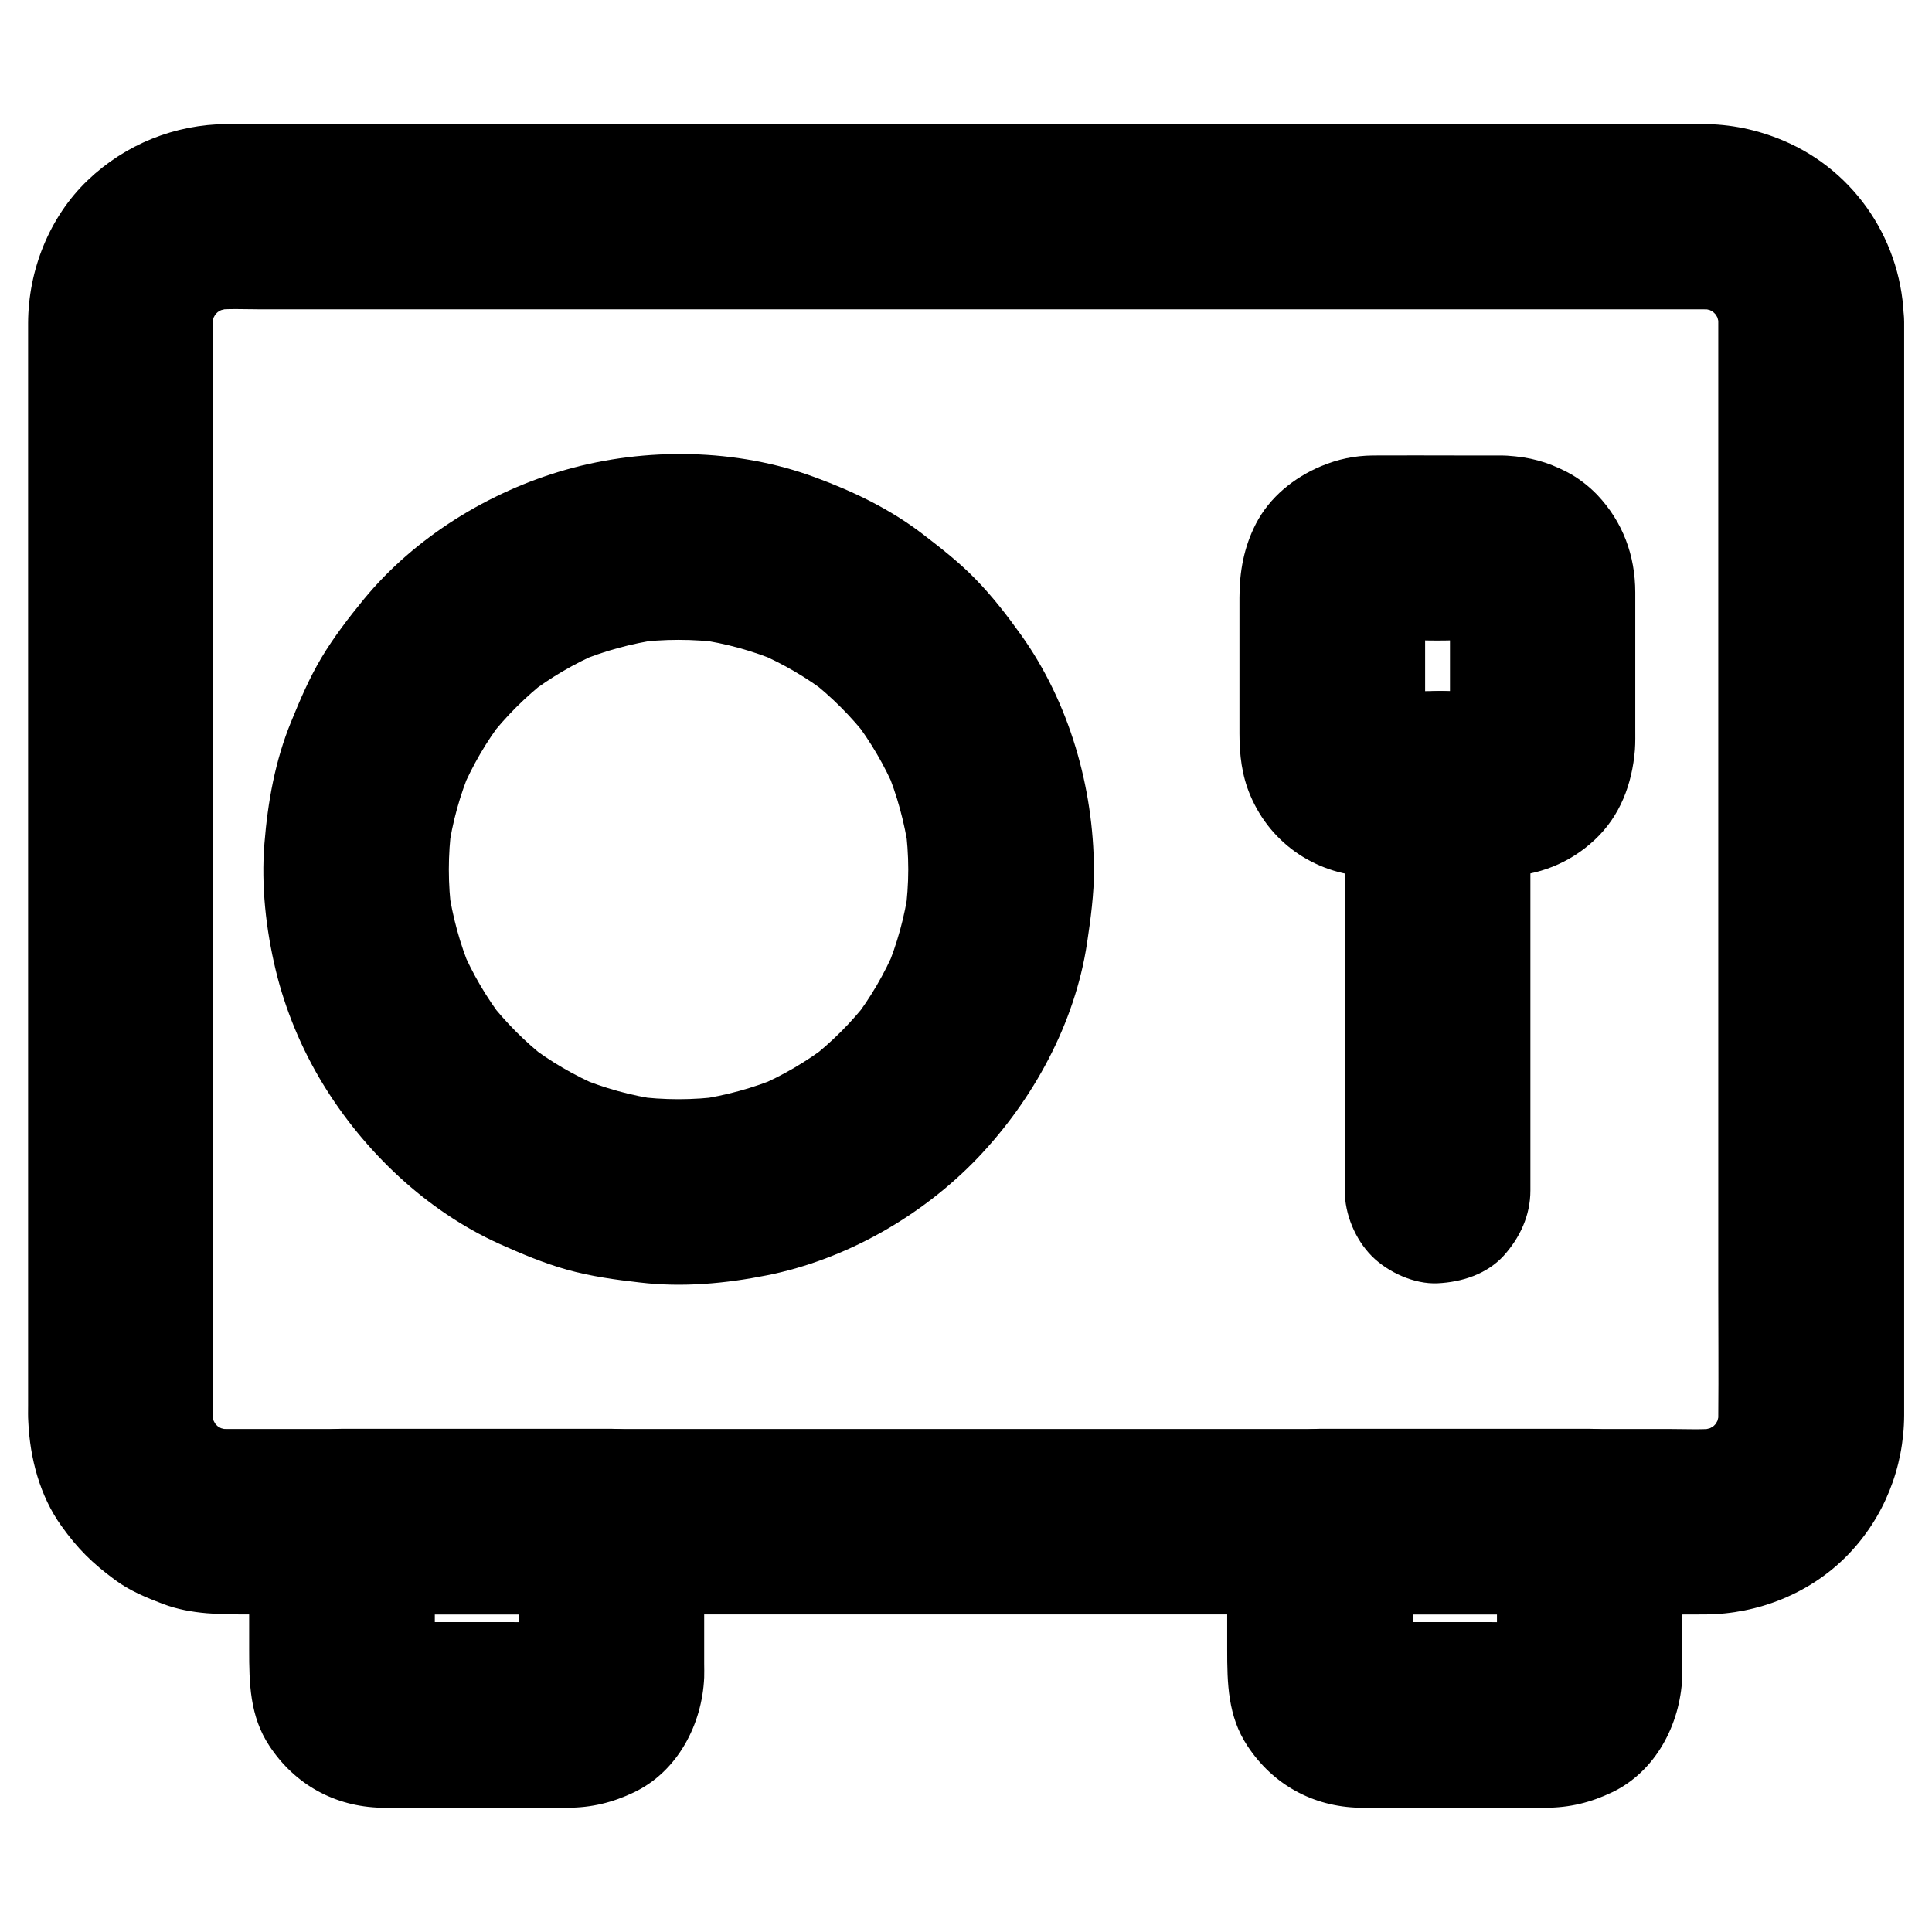
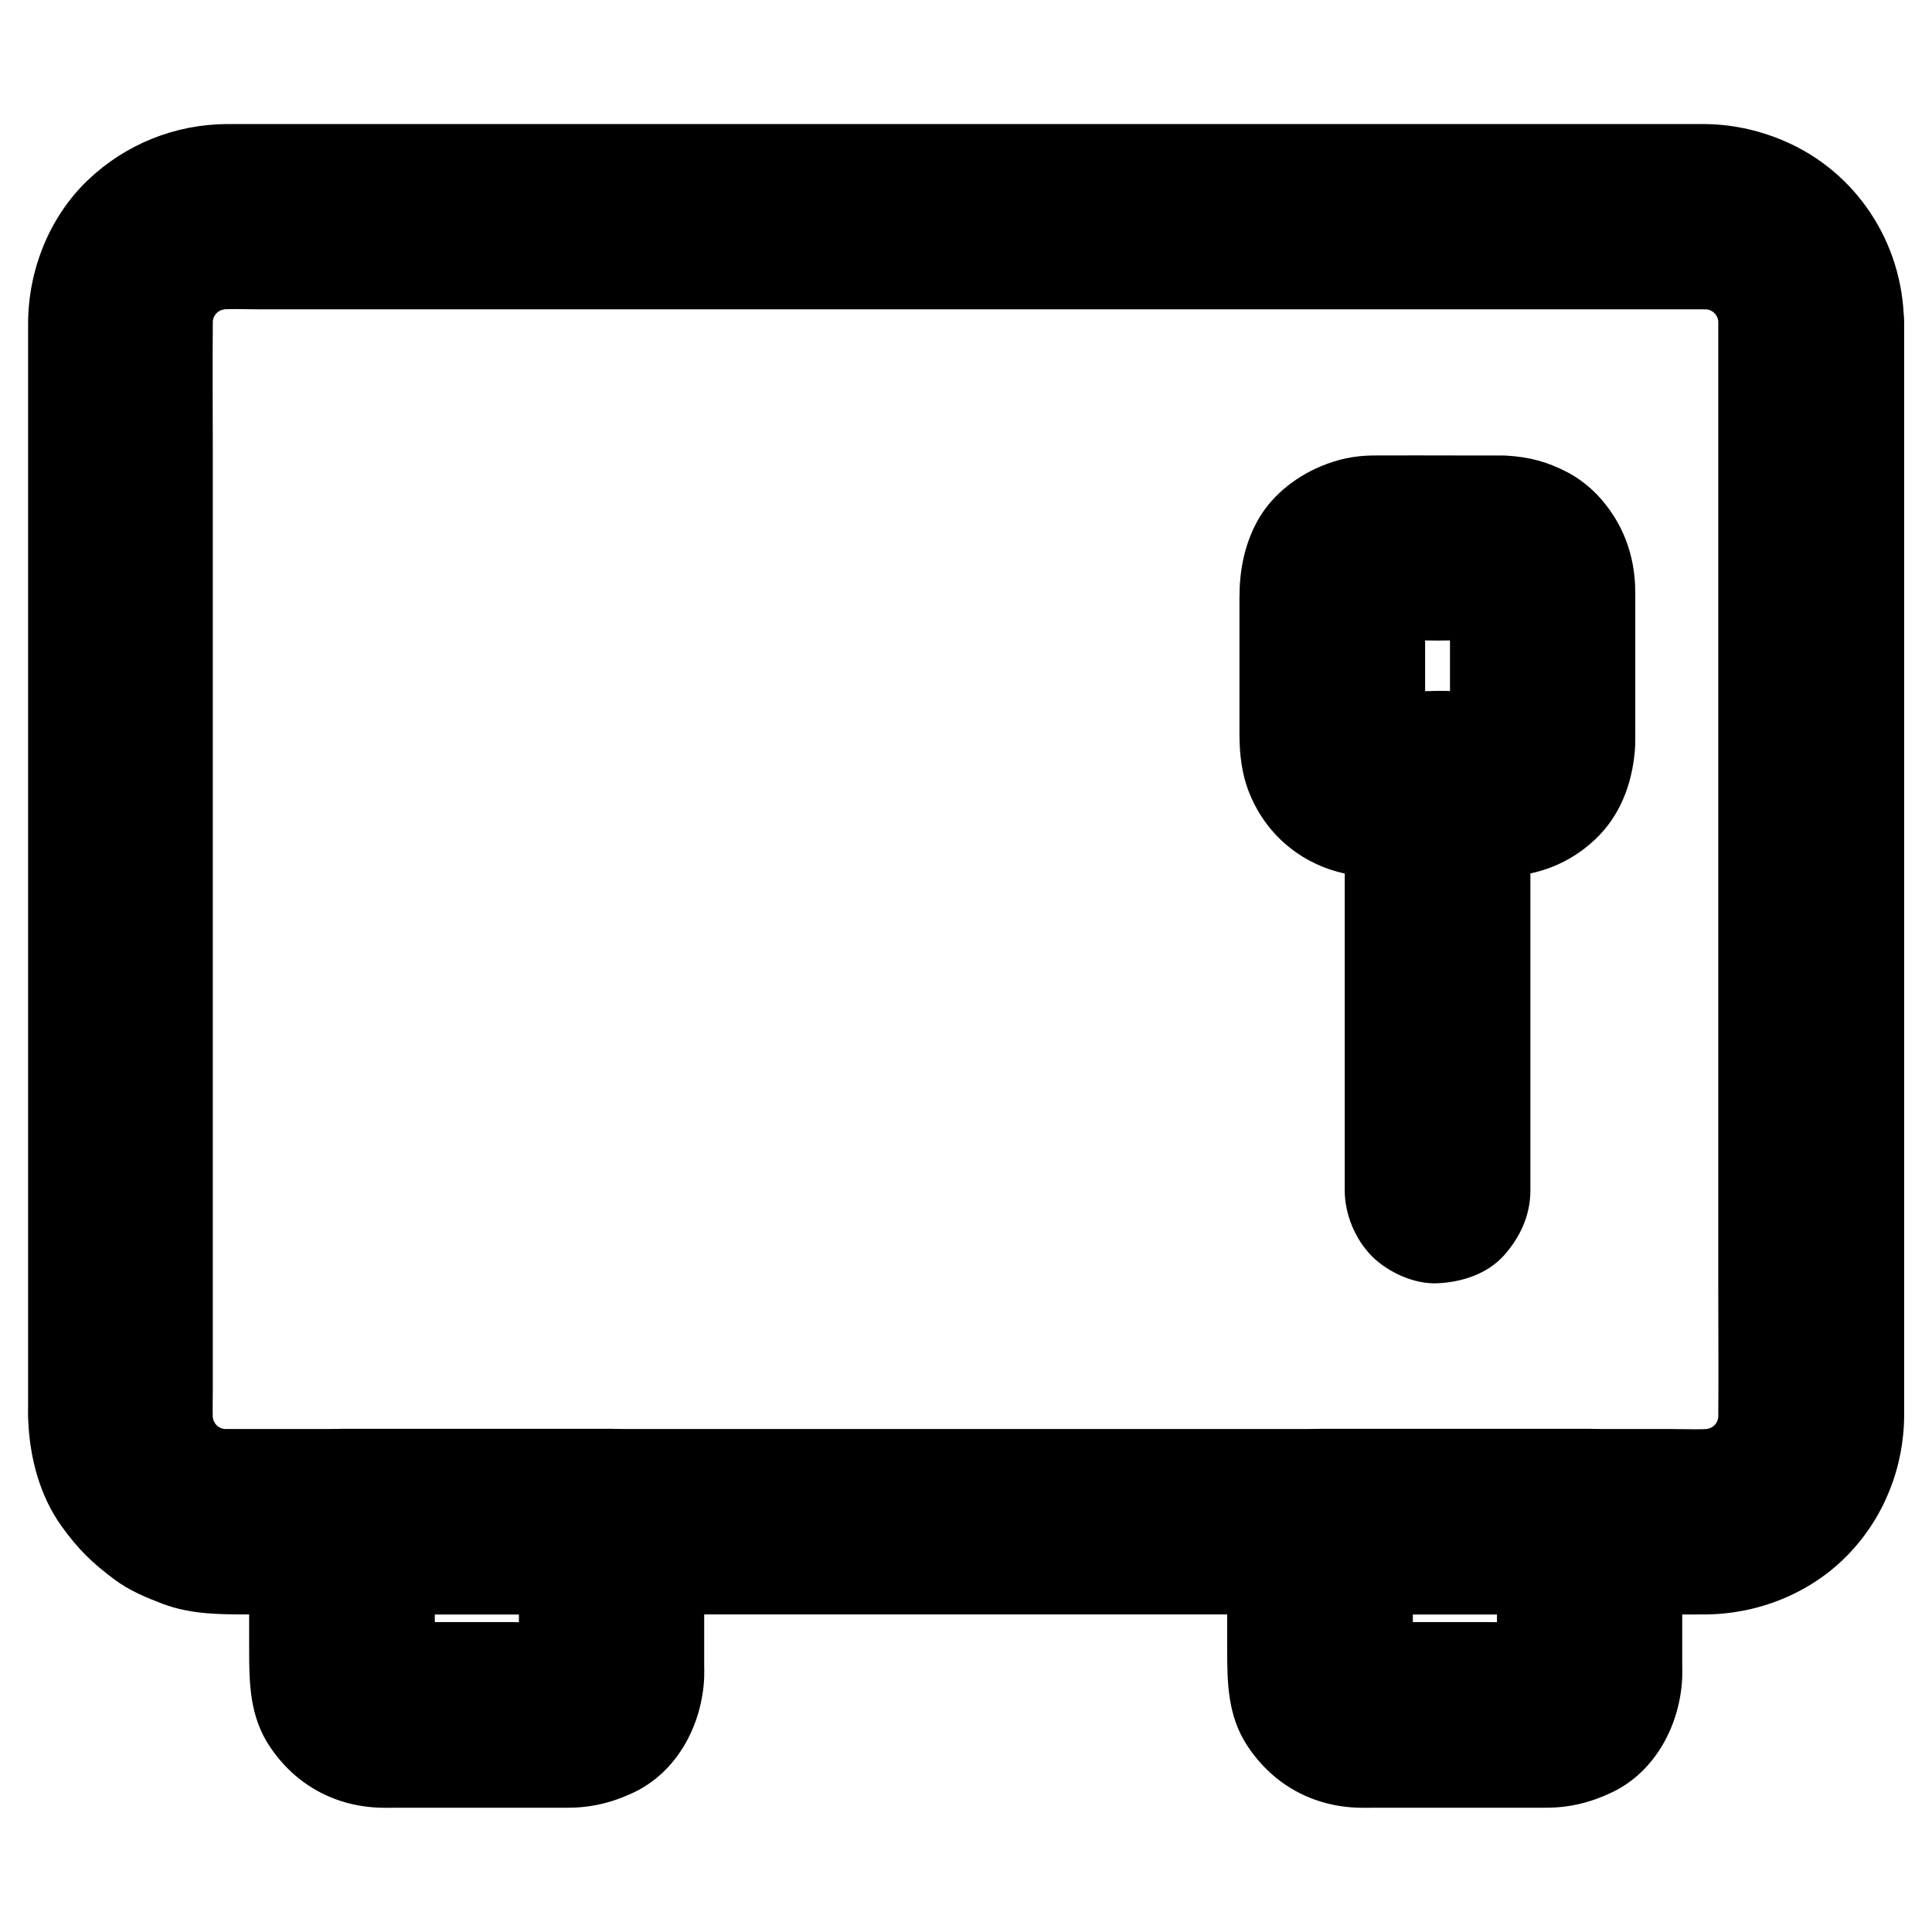
<svg xmlns="http://www.w3.org/2000/svg" fill="#000000" width="800px" height="800px" version="1.1" viewBox="144 144 512 512">
  <g>
    <path d="m599.36 229.32v29.227 70.062 84.426 72.324c0 11.266 0.098 22.535 0 33.801 0 1.426-0.098 2.856-0.297 4.281 0.297-2.164 0.59-4.379 0.887-6.543-0.395 2.41-1.031 4.676-1.969 6.938 0.836-1.969 1.672-3.938 2.461-5.856-0.984 2.164-2.164 4.184-3.59 6.051 1.277-1.672 2.559-3.297 3.836-4.969-1.477 1.871-3.102 3.492-4.969 4.969 1.672-1.277 3.297-2.559 4.969-3.836-1.871 1.426-3.887 2.609-6.051 3.59 1.969-0.836 3.938-1.672 5.856-2.461-2.262 0.934-4.527 1.574-6.938 1.969 2.164-0.297 4.379-0.59 6.543-0.887-4.477 0.59-9.199 0.297-13.727 0.297h-28.242-42.312-51.906-56.926-57.516-53.531-45.066-32.129-14.613c-1.477 0-3-0.098-4.477-0.297 2.164 0.297 4.379 0.59 6.543 0.887-2.41-0.395-4.676-1.031-6.938-1.969 1.969 0.836 3.938 1.672 5.856 2.461-2.164-0.984-4.184-2.164-6.051-3.59 1.672 1.277 3.297 2.559 4.969 3.836-1.871-1.477-3.492-3.102-4.969-4.969 1.277 1.672 2.559 3.297 3.836 4.969-1.426-1.871-2.609-3.887-3.59-6.051 0.836 1.969 1.672 3.938 2.461 5.856-0.934-2.262-1.574-4.527-1.969-6.938 0.297 2.164 0.59 4.379 0.887 6.543-0.492-3.641-0.297-7.379-0.297-11.07v-20.664-69.715-85.117-73.012c0-11.414-0.098-22.828 0-34.293 0-1.426 0.098-2.902 0.297-4.328-0.297 2.164-0.59 4.379-0.887 6.543 0.395-2.41 1.031-4.676 1.969-6.938-0.836 1.969-1.672 3.938-2.461 5.856 0.984-2.164 2.164-4.184 3.59-6.051-1.277 1.672-2.559 3.297-3.836 4.969 1.477-1.871 3.102-3.492 4.969-4.969-1.672 1.277-3.297 2.559-4.969 3.836 1.871-1.426 3.887-2.609 6.051-3.59-1.969 0.836-3.938 1.672-5.856 2.461 2.262-0.934 4.527-1.574 6.938-1.969-2.164 0.297-4.379 0.59-6.543 0.887 4.477-0.59 9.199-0.297 13.727-0.297h28.242 42.312 51.906 56.926 57.516 53.531 45.066 32.129 14.613c1.477 0 3 0.098 4.477 0.297-2.164-0.297-4.379-0.59-6.543-0.887 2.41 0.395 4.676 1.031 6.938 1.969-1.969-0.836-3.938-1.672-5.856-2.461 2.164 0.984 4.184 2.164 6.051 3.59-1.672-1.277-3.297-2.559-4.969-3.836 1.82 1.477 3.492 3.102 4.969 4.969-1.277-1.672-2.559-3.297-3.836-4.969 1.426 1.871 2.609 3.887 3.59 6.051-0.836-1.969-1.672-3.938-2.461-5.856 0.934 2.262 1.574 4.527 1.969 6.938-0.297-2.164-0.59-4.379-0.887-6.543 0.195 1.371 0.297 2.75 0.297 4.078 0.098 6.348 2.707 12.891 7.184 17.418 4.281 4.281 11.266 7.477 17.418 7.184 6.348-0.297 12.941-2.363 17.418-7.184 4.379-4.773 7.281-10.773 7.184-17.418-0.246-20.961-12.645-39.902-31.98-48.07-6.887-2.902-13.973-4.379-21.5-4.379h-14.711-29.57-40.59-48.461-52.398-53.234-50.086-43.887-33.852-20.172-3.984c-13.824 0.098-26.914 5.363-36.898 14.906-10.184 9.742-15.742 23.812-15.793 37.836v4.969 25.828 41.277 50.625 53.039 49.496 39.211 22.387c0 1.426-0.051 2.856 0.051 4.328 0.441 9.645 3.051 19.633 8.758 27.602 4.379 6.102 8.168 9.84 14.168 14.27 3.887 2.902 8.316 4.723 12.84 6.445 7.477 2.805 15.398 2.754 23.223 2.754h22.879 35.672 45.215 50.824 53.383 52.152 47.184 39.113 27.16c3.984 0 7.922 0.051 11.906 0 13.922-0.098 27.699-5.559 37.539-15.598 9.742-9.938 15.055-23.32 15.105-37.195v-15.941-34.539-46.984-52.84-51.906-44.969-31.242-11.266c0-6.297-2.754-12.941-7.184-17.418-4.281-4.281-11.266-7.477-17.418-7.184-6.348 0.297-12.941 2.363-17.418 7.184-4.438 4.777-7.238 10.73-7.238 17.375z" />
-     <path d="m384.7 374.41c0 3.887-0.297 7.723-0.789 11.609 0.297-2.164 0.59-4.379 0.887-6.543-1.031 7.477-3.051 14.711-5.953 21.648 0.836-1.969 1.672-3.938 2.461-5.856-2.902 6.789-6.594 13.137-11.07 18.941 1.277-1.672 2.559-3.297 3.836-4.969-4.477 5.758-9.645 10.922-15.449 15.449 1.672-1.277 3.297-2.559 4.969-3.836-5.856 4.477-12.203 8.215-18.941 11.07 1.969-0.836 3.938-1.672 5.856-2.461-6.938 2.902-14.219 4.871-21.648 5.953 2.164-0.297 4.379-0.59 6.543-0.887-7.723 1.031-15.5 1.031-23.172 0 2.164 0.297 4.379 0.59 6.543 0.887-7.477-1.031-14.711-3.051-21.648-5.953 1.969 0.836 3.938 1.672 5.856 2.461-6.789-2.902-13.137-6.594-18.941-11.07 1.672 1.277 3.297 2.559 4.969 3.836-5.758-4.477-10.922-9.645-15.449-15.449 1.277 1.672 2.559 3.297 3.836 4.969-4.477-5.856-8.215-12.203-11.07-18.941 0.836 1.969 1.672 3.938 2.461 5.856-2.902-6.938-4.871-14.219-5.953-21.648 0.297 2.164 0.59 4.379 0.887 6.543-1.031-7.723-1.031-15.5 0-23.172-0.297 2.164-0.59 4.379-0.887 6.543 1.031-7.477 3.051-14.711 5.953-21.648-0.836 1.969-1.672 3.938-2.461 5.856 2.902-6.789 6.594-13.137 11.07-18.941-1.277 1.672-2.559 3.297-3.836 4.969 4.477-5.758 9.645-10.922 15.449-15.449-1.672 1.277-3.297 2.559-4.969 3.836 5.856-4.477 12.203-8.215 18.941-11.07-1.969 0.836-3.938 1.672-5.856 2.461 6.938-2.902 14.219-4.871 21.648-5.953-2.164 0.297-4.379 0.59-6.543 0.887 7.723-1.031 15.5-1.031 23.172 0-2.164-0.297-4.379-0.59-6.543-0.887 7.477 1.031 14.711 3.051 21.648 5.953-1.969-0.836-3.938-1.672-5.856-2.461 6.789 2.902 13.137 6.594 18.941 11.07-1.672-1.277-3.297-2.559-4.969-3.836 5.758 4.477 10.922 9.645 15.449 15.449-1.277-1.672-2.559-3.297-3.836-4.969 4.477 5.856 8.215 12.203 11.07 18.941-0.836-1.969-1.672-3.938-2.461-5.856 2.902 6.938 4.871 14.219 5.953 21.648-0.297-2.164-0.59-4.379-0.887-6.543 0.496 3.789 0.789 7.676 0.789 11.562 0.051 6.348 2.707 12.941 7.184 17.418 4.281 4.281 11.266 7.477 17.418 7.184 6.348-0.297 12.941-2.363 17.418-7.184 4.43-4.82 7.231-10.727 7.184-17.418-0.098-21.746-6.543-44.23-19.238-62.043-3.691-5.164-7.625-10.281-12.102-14.859-4.328-4.477-9.152-8.215-14.07-12.004-8.609-6.594-18.301-11.266-28.488-15.008-20.715-7.676-44.871-8.02-66.027-2.016-20.418 5.805-40 17.859-53.531 34.293-4.035 4.922-7.969 10.035-11.266 15.547-3.199 5.363-5.656 11.121-8.02 16.926-4.231 10.281-6.199 21.254-7.086 32.324-0.887 11.168 0.395 22.73 3 33.555 2.508 10.43 6.84 20.812 12.398 29.961 10.973 18.055 27.504 33.801 46.887 42.559 5.805 2.609 11.758 5.117 17.91 6.84 6.348 1.77 12.793 2.656 19.336 3.394 11.219 1.328 22.633 0.297 33.703-1.918 20.91-4.184 41.031-15.695 55.742-31.047 14.762-15.449 25.828-35.719 29.027-56.973 0.984-6.496 1.82-12.941 1.871-19.484 0.051-6.297-2.754-12.941-7.184-17.418-4.281-4.281-11.266-7.477-17.418-7.184-13.43 0.547-24.598 10.73-24.648 24.555z" />
    <path d="m542.43 327.13h-17.957c-6.051 0-12.301 0.492-18.352-0.098 2.164 0.297 4.379 0.59 6.543 0.887-0.887-0.148-1.672-0.344-2.508-0.688 1.969 0.836 3.938 1.672 5.856 2.461-0.789-0.344-1.523-0.738-2.215-1.23 1.672 1.277 3.297 2.559 4.969 3.836-0.836-0.688-1.574-1.379-2.262-2.262 1.277 1.672 2.559 3.297 3.836 4.969-0.492-0.738-0.887-1.426-1.23-2.215 0.836 1.969 1.672 3.938 2.461 5.856-0.297-0.836-0.543-1.625-0.688-2.508 0.297 2.164 0.59 4.379 0.887 6.543-0.492-5.019-0.098-10.234-0.098-15.254v-22.926c0-2.066-0.098-4.231 0.098-6.297-0.297 2.164-0.59 4.379-0.887 6.543 0.148-0.887 0.344-1.672 0.688-2.508-0.836 1.969-1.672 3.938-2.461 5.856 0.344-0.789 0.738-1.523 1.23-2.215-1.277 1.672-2.559 3.297-3.836 4.969 0.688-0.836 1.379-1.574 2.262-2.262-1.672 1.277-3.297 2.559-4.969 3.836 0.738-0.492 1.426-0.887 2.215-1.23-1.969 0.836-3.938 1.672-5.856 2.461 0.836-0.297 1.625-0.543 2.508-0.688-2.164 0.297-4.379 0.59-6.543 0.887 6.199-0.59 12.645-0.098 18.844-0.098s12.645-0.543 18.844 0.098c-2.164-0.297-4.379-0.59-6.543-0.887 0.887 0.148 1.672 0.344 2.508 0.688-1.969-0.836-3.938-1.672-5.856-2.461 0.789 0.344 1.523 0.738 2.215 1.23-1.672-1.277-3.297-2.559-4.969-3.836 0.836 0.688 1.574 1.379 2.262 2.262-1.277-1.672-2.559-3.297-3.836-4.969 0.492 0.738 0.887 1.426 1.23 2.215-0.836-1.969-1.672-3.938-2.461-5.856 0.297 0.836 0.543 1.625 0.688 2.508-0.297-2.164-0.59-4.379-0.887-6.543 0.492 5.019 0.098 10.234 0.098 15.254v22.926c0 2.066 0.098 4.231-0.098 6.297 0.297-2.164 0.59-4.379 0.887-6.543-0.148 0.887-0.344 1.672-0.688 2.508 0.836-1.969 1.672-3.938 2.461-5.856-0.344 0.789-0.738 1.523-1.23 2.215 1.277-1.672 2.559-3.297 3.836-4.969-0.688 0.836-1.379 1.574-2.262 2.262 1.672-1.277 3.297-2.559 4.969-3.836-0.738 0.492-1.426 0.887-2.215 1.23 1.969-0.836 3.938-1.672 5.856-2.461-0.836 0.297-1.625 0.543-2.508 0.688 2.164-0.297 4.379-0.59 6.543-0.887-0.492 0.098-0.938 0.098-1.379 0.098-6.445 0.195-12.793 2.609-17.418 7.184-4.281 4.281-7.477 11.266-7.184 17.418 0.297 6.348 2.363 12.941 7.184 17.418 4.723 4.328 10.824 7.43 17.418 7.184 9.152-0.297 17.516-3.492 24.207-9.789 6.742-6.297 9.891-14.809 10.629-23.762 0.148-2.016 0.098-4.082 0.098-6.148v-26.027-9.594c0-9.789-3.297-18.695-10.035-25.828-2.262-2.363-5.117-4.574-8.07-6.102-5.363-2.754-9.84-3.938-15.844-4.328-0.836-0.051-1.625-0.051-2.41-0.051h-10.527c-7.527 0-15.055-0.051-22.633 0-4.922 0.051-9.297 0.984-13.777 2.856-7.133 3-13.578 8.168-17.219 15.203-3.199 6.199-4.379 12.742-4.379 19.633v24.895 11.121c0 5.656 0.641 11.121 2.856 16.336 5.559 13.188 18.008 21.305 32.324 21.598 2.754 0.051 5.512 0 8.316 0h24.648 1.77c6.297 0 12.941-2.754 17.418-7.184 4.281-4.281 7.477-11.266 7.184-17.418-0.297-6.348-2.363-12.941-7.184-17.418-4.777-4.391-10.73-7.195-17.371-7.195z" />
    <path d="m549.57 459.48v-36.457-57.91-13.383c0-6.297-2.754-12.941-7.184-17.418-4.281-4.281-11.266-7.477-17.418-7.184-6.348 0.297-12.941 2.363-17.418 7.184-4.43 4.82-7.184 10.727-7.184 17.418v36.457 57.91 13.383c0 6.297 2.754 12.941 7.184 17.418 4.281 4.281 11.266 7.477 17.418 7.184 6.348-0.297 12.941-2.363 17.418-7.184 4.379-4.82 7.184-10.727 7.184-17.418z" />
    <path d="m281.52 547.25v20.961 14.023c0 2.41 0.148 4.871-0.098 7.281 0.297-2.164 0.59-4.379 0.887-6.543-0.148 0.887-0.344 1.672-0.641 2.508 0.836-1.969 1.672-3.938 2.461-5.856-0.344 0.789-0.738 1.523-1.23 2.215 1.277-1.672 2.559-3.297 3.836-4.969-0.641 0.836-1.379 1.574-2.215 2.215 1.672-1.277 3.297-2.559 4.969-3.836-0.688 0.492-1.426 0.887-2.215 1.23 1.969-0.836 3.938-1.672 5.856-2.461-0.836 0.297-1.625 0.543-2.508 0.641 2.164-0.297 4.379-0.59 6.543-0.887-6.051 0.59-12.301 0.098-18.352 0.098h-27.848c-2.461 0-4.922 0.148-7.379-0.098 2.164 0.297 4.379 0.59 6.543 0.887-0.887-0.148-1.672-0.344-2.508-0.641 1.969 0.836 3.938 1.672 5.856 2.461-0.789-0.344-1.523-0.738-2.215-1.23 1.672 1.277 3.297 2.559 4.969 3.836-0.836-0.641-1.574-1.379-2.215-2.215 1.277 1.672 2.559 3.297 3.836 4.969-0.492-0.688-0.887-1.426-1.23-2.215 0.836 1.969 1.672 3.938 2.461 5.856-0.297-0.836-0.543-1.625-0.641-2.508 0.297 2.164 0.59 4.379 0.887 6.543-0.246-2.41-0.098-4.871-0.098-7.281v-14.023-20.961l-24.602 24.602h62.535 8.855c6.297 0 12.941-2.754 17.418-7.184 4.281-4.281 7.477-11.266 7.184-17.418-0.297-6.348-2.363-12.941-7.184-17.418-4.82-4.43-10.727-7.184-17.418-7.184h-62.535-8.855c-13.285 0-24.602 11.266-24.602 24.602v33.898c0 8.906 0.148 17.664 5.363 25.535 6.742 10.234 17.32 16.09 29.617 16.383 1.328 0.051 2.656 0 3.938 0h39.262 6.25c6.297 0 11.906-1.379 17.562-4.082 11.562-5.512 18.055-18.008 18.598-30.406 0.051-1.23 0-2.461 0-3.691v-37.59c0-6.297-2.754-12.941-7.184-17.418-4.281-4.281-11.266-7.477-17.418-7.184-6.348 0.297-12.941 2.363-17.418 7.184-4.273 4.824-7.078 10.73-7.078 17.371z" />
    <path d="m540.71 547.25v20.961 14.023c0 2.41 0.148 4.871-0.098 7.281 0.297-2.164 0.59-4.379 0.887-6.543-0.148 0.887-0.344 1.672-0.641 2.508 0.836-1.969 1.672-3.938 2.461-5.856-0.344 0.789-0.738 1.523-1.23 2.215 1.277-1.672 2.559-3.297 3.836-4.969-0.641 0.836-1.379 1.574-2.215 2.215 1.672-1.277 3.297-2.559 4.969-3.836-0.688 0.492-1.426 0.887-2.215 1.23 1.969-0.836 3.938-1.672 5.856-2.461-0.836 0.297-1.625 0.543-2.508 0.641 2.164-0.297 4.379-0.59 6.543-0.887-6.051 0.59-12.301 0.098-18.352 0.098h-27.848c-2.461 0-4.922 0.148-7.379-0.098 2.164 0.297 4.379 0.59 6.543 0.887-0.887-0.148-1.672-0.344-2.508-0.641 1.969 0.836 3.938 1.672 5.856 2.461-0.789-0.344-1.523-0.738-2.215-1.23 1.672 1.277 3.297 2.559 4.969 3.836-0.836-0.641-1.574-1.379-2.215-2.215 1.277 1.672 2.559 3.297 3.836 4.969-0.492-0.688-0.887-1.426-1.23-2.215 0.836 1.969 1.672 3.938 2.461 5.856-0.297-0.836-0.543-1.625-0.641-2.508 0.297 2.164 0.59 4.379 0.887 6.543-0.246-2.41-0.098-4.871-0.098-7.281v-14.023-20.961l-24.602 24.602h62.582 8.855c6.297 0 12.941-2.754 17.418-7.184 4.281-4.281 7.477-11.266 7.184-17.418-0.297-6.348-2.363-12.941-7.184-17.418-4.82-4.43-10.727-7.184-17.418-7.184h-62.582-8.855c-13.285 0-24.602 11.266-24.602 24.602v33.898c0 8.906 0.148 17.664 5.363 25.535 6.742 10.234 17.32 16.09 29.617 16.383 1.328 0.051 2.656 0 3.938 0h39.262 6.25c6.297 0 11.906-1.379 17.562-4.082 11.562-5.512 18.055-18.008 18.598-30.406 0.051-1.23 0-2.461 0-3.691v-37.59c0-6.297-2.754-12.941-7.184-17.418-4.281-4.281-11.266-7.477-17.418-7.184-6.348 0.297-12.941 2.363-17.418 7.184-4.324 4.824-7.078 10.73-7.078 17.371z" />
  </g>
</svg>